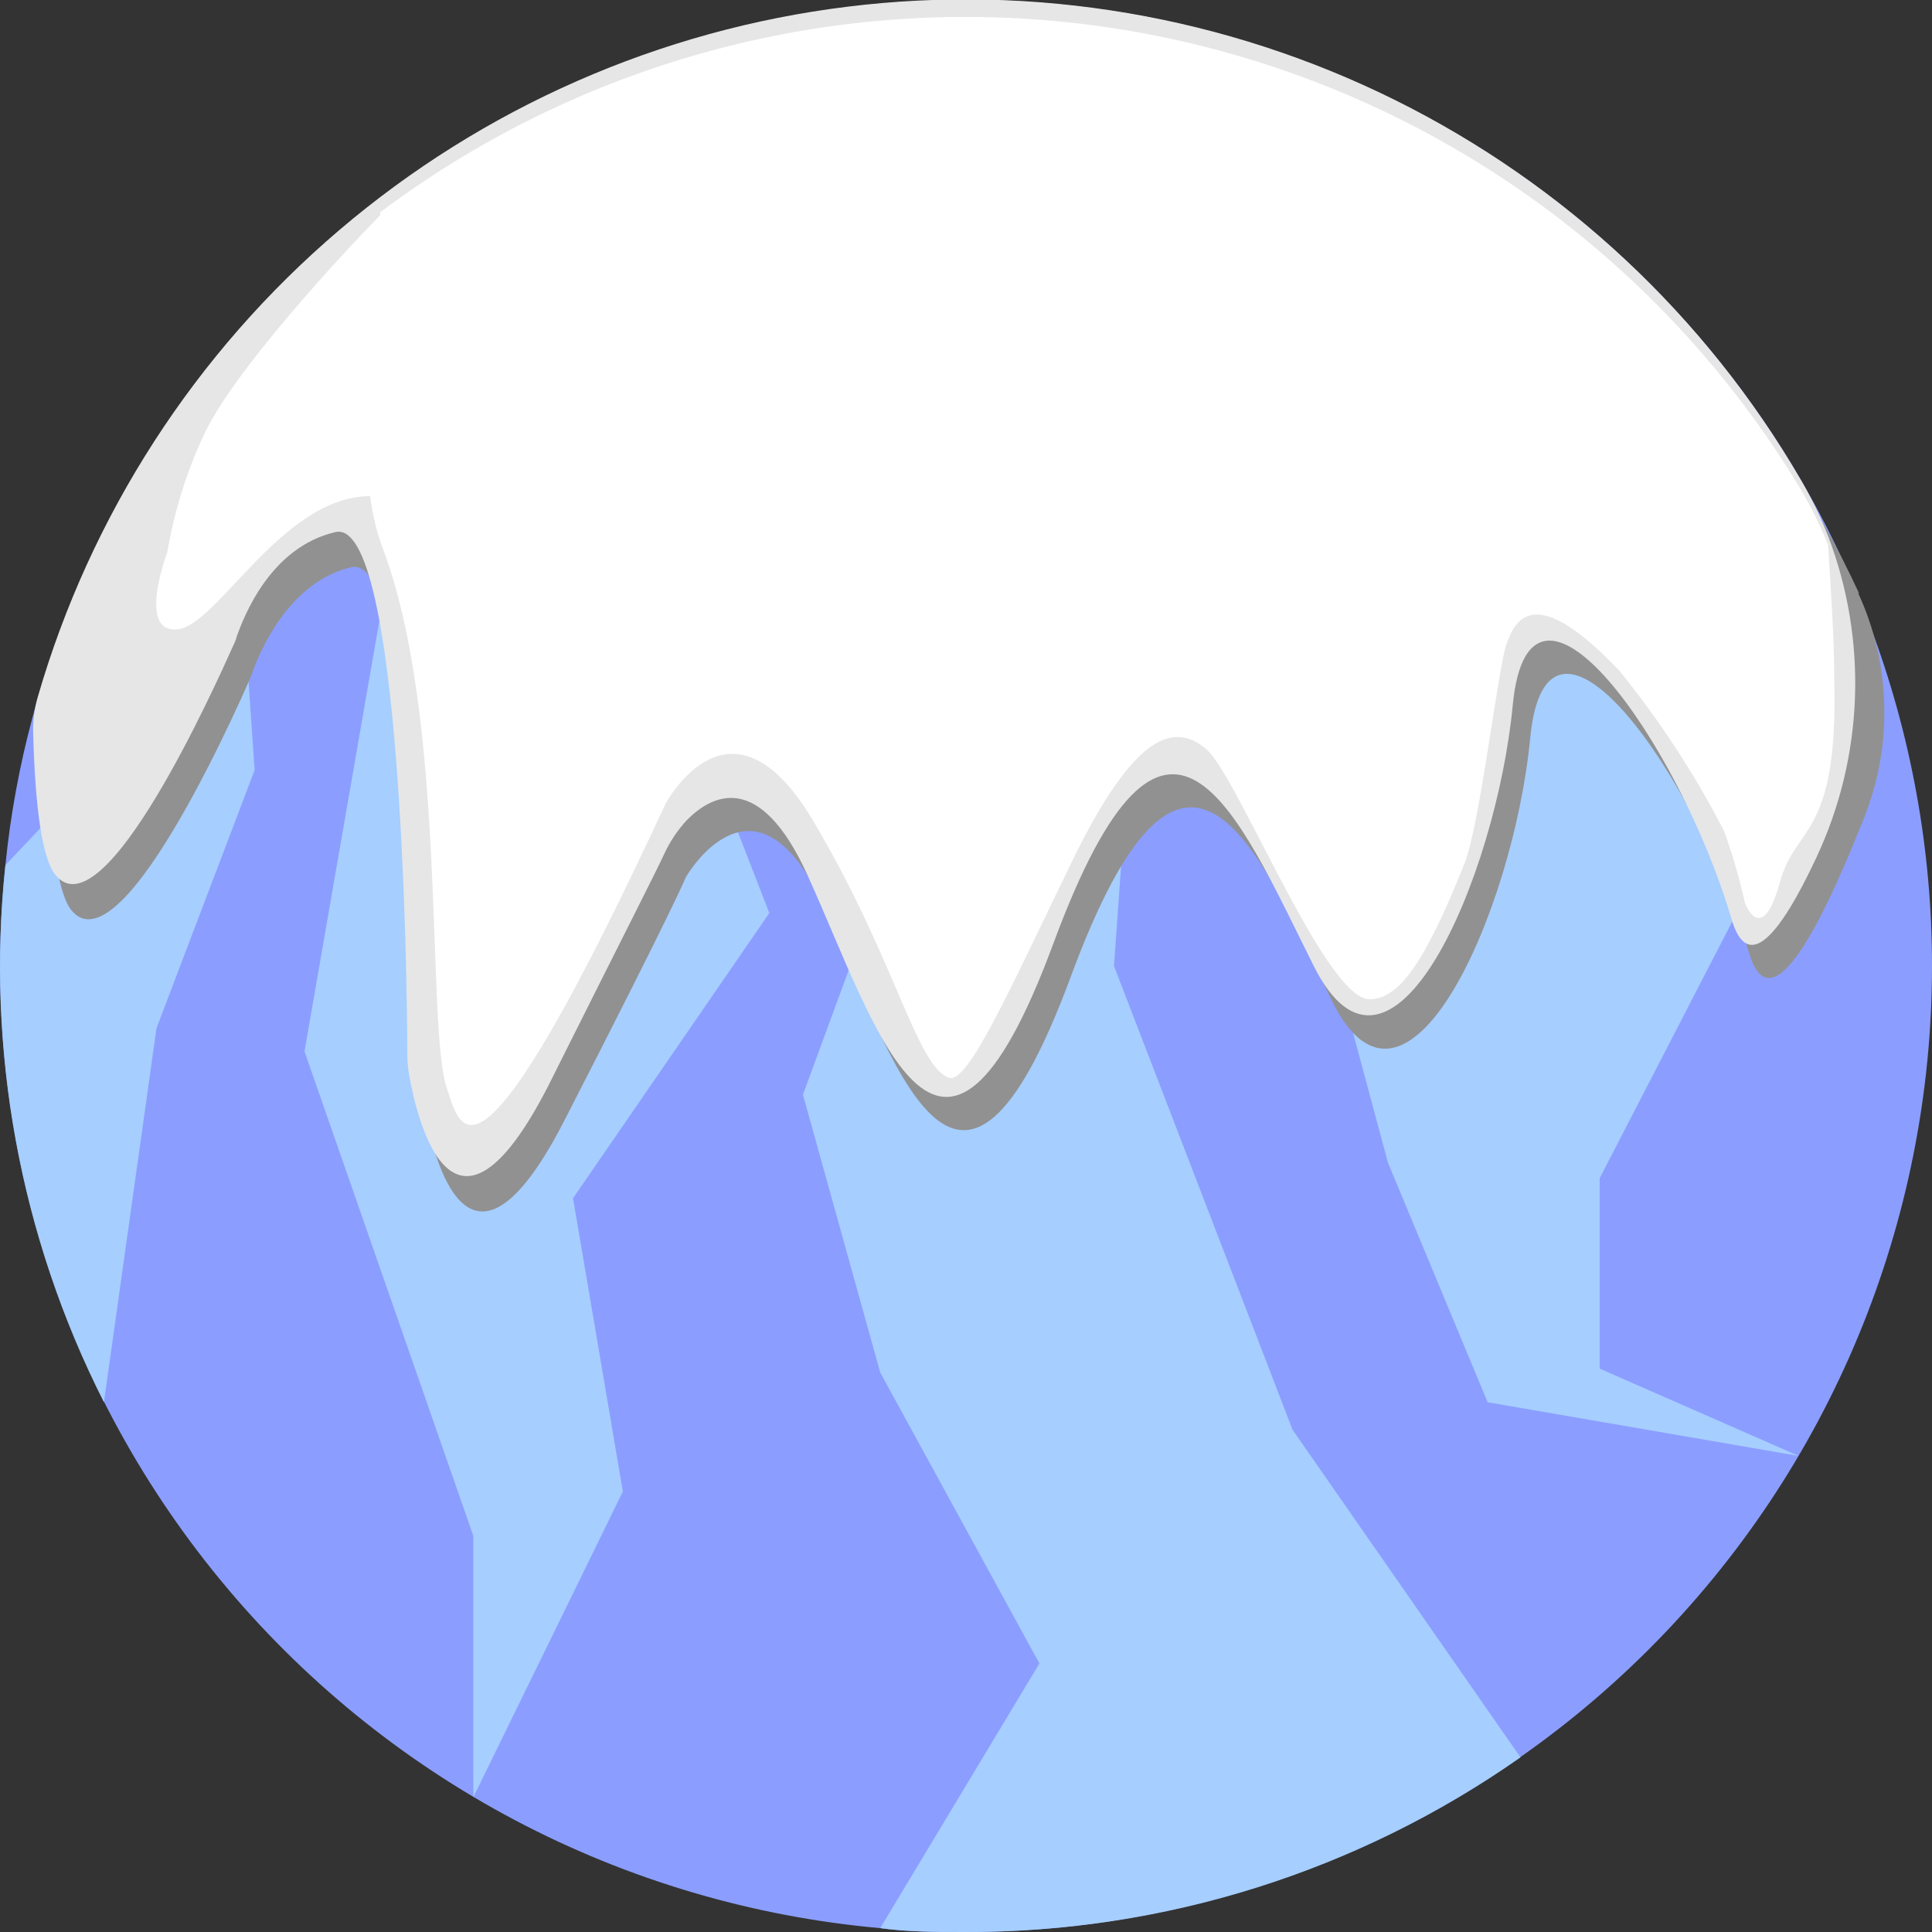
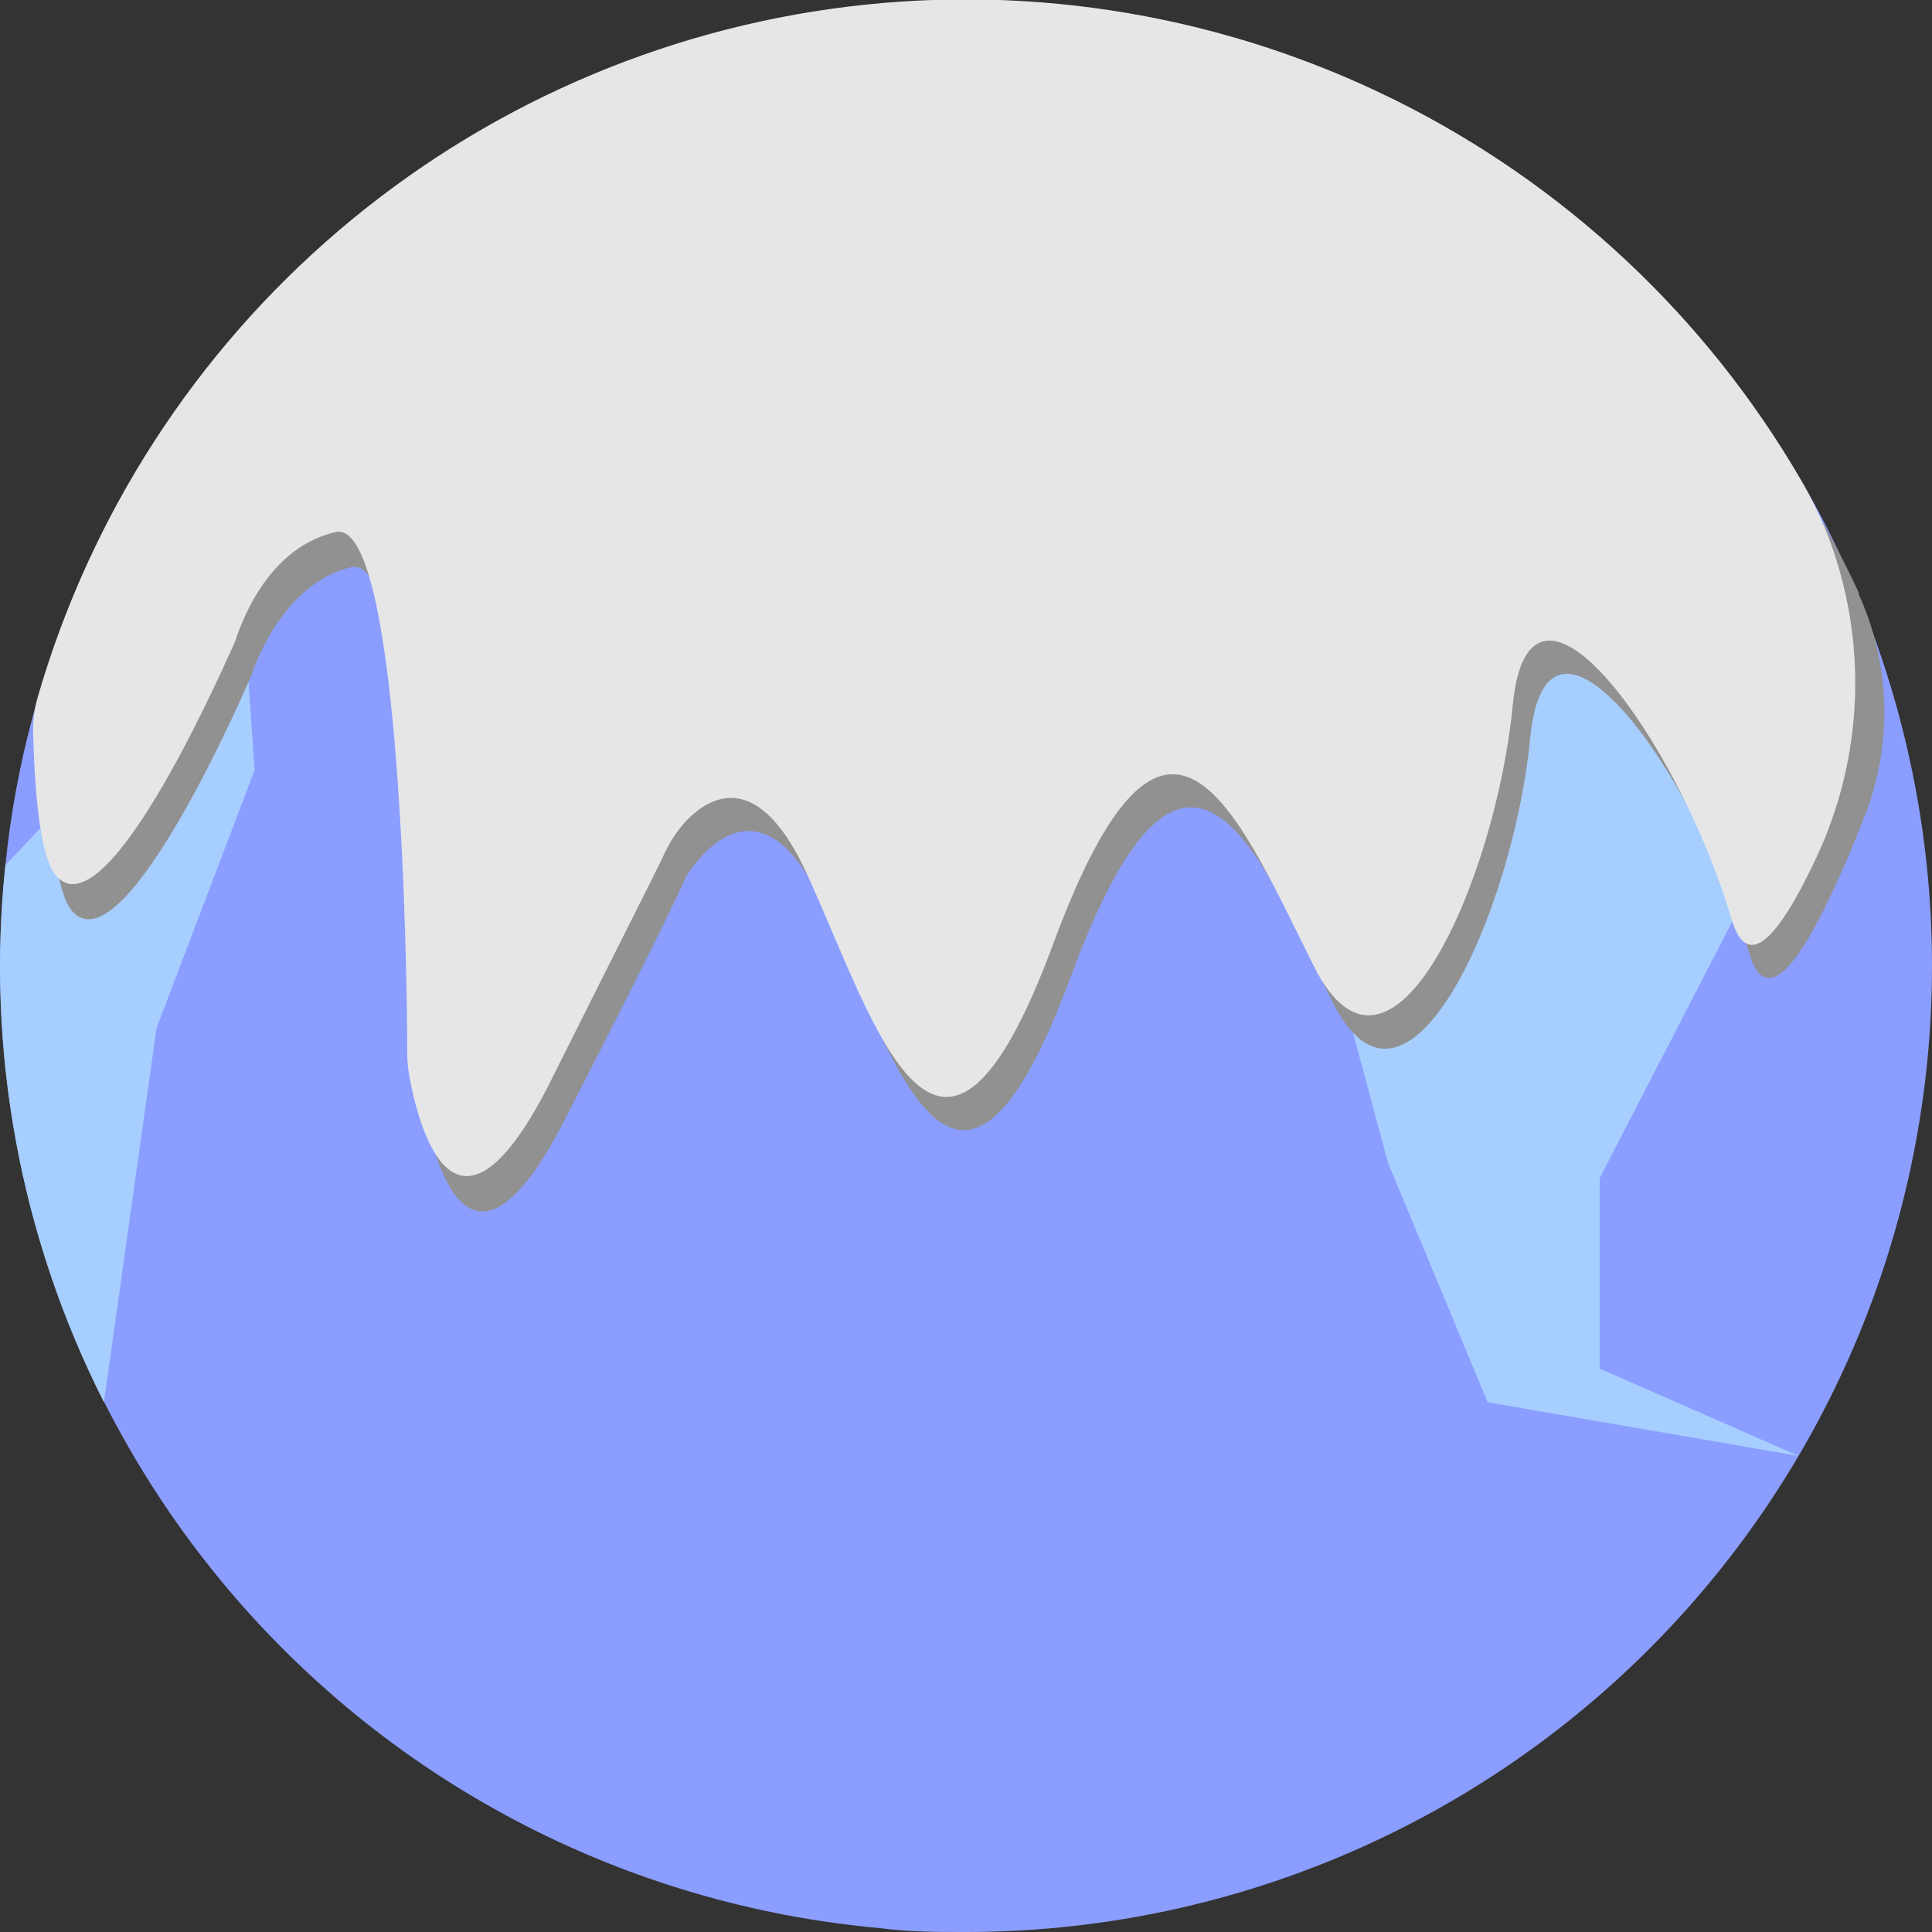
<svg xmlns="http://www.w3.org/2000/svg" width="50" height="50" viewBox="0 0 50 50" fill="none">
  <rect x="0" y="0" width="50" height="50" fill="#333333" stroke="none" />
  <g clip-path="url(#clip0_1_266)">
    <path d="M50 25C50 31.63 47.366 37.989 42.678 42.678C37.989 47.366 31.63 50 25 50C24.25 50 23.51 50 22.78 49.9C19.477 49.605 16.267 48.656 13.334 47.109C10.402 45.561 7.807 43.446 5.7 40.885C3.593 38.325 2.016 35.371 1.062 32.196C0.107 29.021 -0.206 25.688 0.14 22.39C0.269 21.1 0.503 19.822 0.84 18.57C2.4 12.704 6.041 7.607 11.083 4.228C16.125 0.849 22.224 -0.58 28.242 0.207C34.261 0.994 39.787 3.944 43.79 8.506C47.794 13.068 50.001 18.93 50 25Z" fill="#8B9EFF" />
-     <path d="M9.81 16.11L7.88 27.21L12.25 39.75V46.51L16.12 38.6L14.83 31.01L19.91 23.63L16.05 13.68L9.81 16.11Z" fill="#A6CEFF" />
-     <path d="M39.35 45.48C35.148 48.431 30.135 50.01 25 50C24.25 50 23.51 50 22.78 49.9L26.9 43.05L22.78 35.52L20.78 28.33L23.84 20L29.69 12.86L28.83 25L33.45 37L39.35 45.48Z" fill="#A6CEFF" />
    <path d="M6.59 19.93L4.05 26.61L2.69 36.29C0.517 32 -0.369 27.172 0.14 22.39L1.33 21.13L6.16 13.68L6.59 19.93Z" fill="#A6CEFF" />
    <path d="M35.28 14.54L33.77 22.09L35.92 30.09L38.5 36.29L46.55 37.68L41.4 35.42V30.49L45.14 23.25L41.4 8.77L35.28 14.54Z" fill="#A6CEFF" />
    <path d="M48.09 15.35C48.506 16.251 48.735 17.226 48.764 18.218C48.794 19.209 48.622 20.196 48.26 21.12C46.99 24.34 45.78 26.46 45.26 24.64C43.9 20.05 40.03 14.64 39.6 19.11C39.17 23.58 36.38 29.87 34.45 25.86C32.52 21.85 30.65 17.33 27.71 25.28C24.77 33.23 23.13 27.43 21.34 23.49C19.55 19.55 17.75 22.7 17.75 22.7C17.75 22.7 17.47 23.42 14.6 29.01C11.73 34.6 10.95 28.43 10.95 28.43C10.95 28.43 10.95 14.25 9.09 14.68C7.23 15.11 6.51 17.47 6.51 17.47C6.51 17.47 3.21 25.21 1.85 23.56C1.46 23.08 1.29 21.47 1.25 19.43C2.568 14.458 5.388 10.014 9.324 6.703C13.261 3.392 18.123 1.376 23.247 0.93C28.371 0.484 33.508 1.629 37.958 4.21C42.407 6.79 45.953 10.681 48.11 15.35H48.09Z" fill="#919191" />
    <path d="M47 22.21C46.06 24.21 45.23 25.21 44.81 23.78C43.45 19.19 39.58 13.78 39.15 18.25C38.72 22.72 36 29 34 25C32 21 30.2 16.47 27.26 24.42C24.32 32.37 22.68 26.57 20.89 22.63C19.65 19.92 18.42 20.57 17.77 21.23C17.533 21.488 17.337 21.782 17.19 22.1C16.95 22.62 16.19 24.1 14.19 28.1C11.73 32.9 10.8 29.01 10.59 27.83C10.558 27.648 10.541 27.464 10.54 27.28C10.54 25.4 10.39 13.37 8.68 13.77C6.97 14.17 6.3 16 6.13 16.46C6.109 16.543 6.079 16.623 6.04 16.7C5.59 17.7 2.7 24.17 1.44 22.65C1.08 22.22 0.91 20.83 0.86 19.03C0.843 18.692 0.884 18.354 0.98 18.03C2.342 13.329 5.053 9.131 8.778 5.957C12.504 2.782 17.079 0.771 21.936 0.173C26.794 -0.426 31.72 0.415 36.105 2.59C40.489 4.766 44.138 8.18 46.6 12.41C46.875 12.877 47.112 13.366 47.31 13.87C47.822 15.209 48.059 16.639 48.006 18.072C47.953 19.505 47.611 20.912 47 22.21Z" fill="#E6E6E6" />
-     <path d="M47.47 17.57C47.47 16.57 47.39 15.35 47.31 14.1C47.11 13.603 46.873 13.121 46.6 12.66C44.792 9.654 42.378 7.059 39.511 5.039C36.643 3.02 33.386 1.62 29.948 0.93C26.509 0.241 22.964 0.276 19.54 1.033C16.116 1.791 12.887 3.254 10.06 5.33L9.84 5.49V5.57C8.93 6.49 6 9.64 5.26 11.29C4.818 12.244 4.506 13.253 4.33 14.29C4.33 14.29 3.54 16.37 4.58 16.29C5.62 16.21 7.3 12.84 9.58 12.84C9.633 13.287 9.737 13.727 9.89 14.15C11.59 18.58 11.02 26.51 11.56 28.15C11.93 29.24 12.28 31.46 17.22 20.81C17.22 20.81 18.89 17.63 21.03 21.22C23.17 24.81 23.7 27.56 24.55 27.89C25.03 28.08 26.06 25.77 27.72 22.34C29.38 18.91 30.41 18.7 31.22 19.39C32.03 20.08 34.3 25.86 35.44 25.86C36.19 25.86 36.86 24.96 37.9 22.35C38.3 21.35 38.77 17.27 38.99 16.66C39.21 16.05 39.7 15.03 41.91 17.36C42.954 18.646 43.862 20.037 44.62 21.51C44.839 22.118 45.019 22.739 45.16 23.37C45.29 23.69 45.67 24.27 46.07 22.81C46.47 21.35 47.58 21.67 47.47 17.57Z" fill="white" />
  </g>
  <defs>
    <clipPath id="clip0_1_266">
      <rect width="50" height="50" fill="white" />
    </clipPath>
  </defs>
</svg>